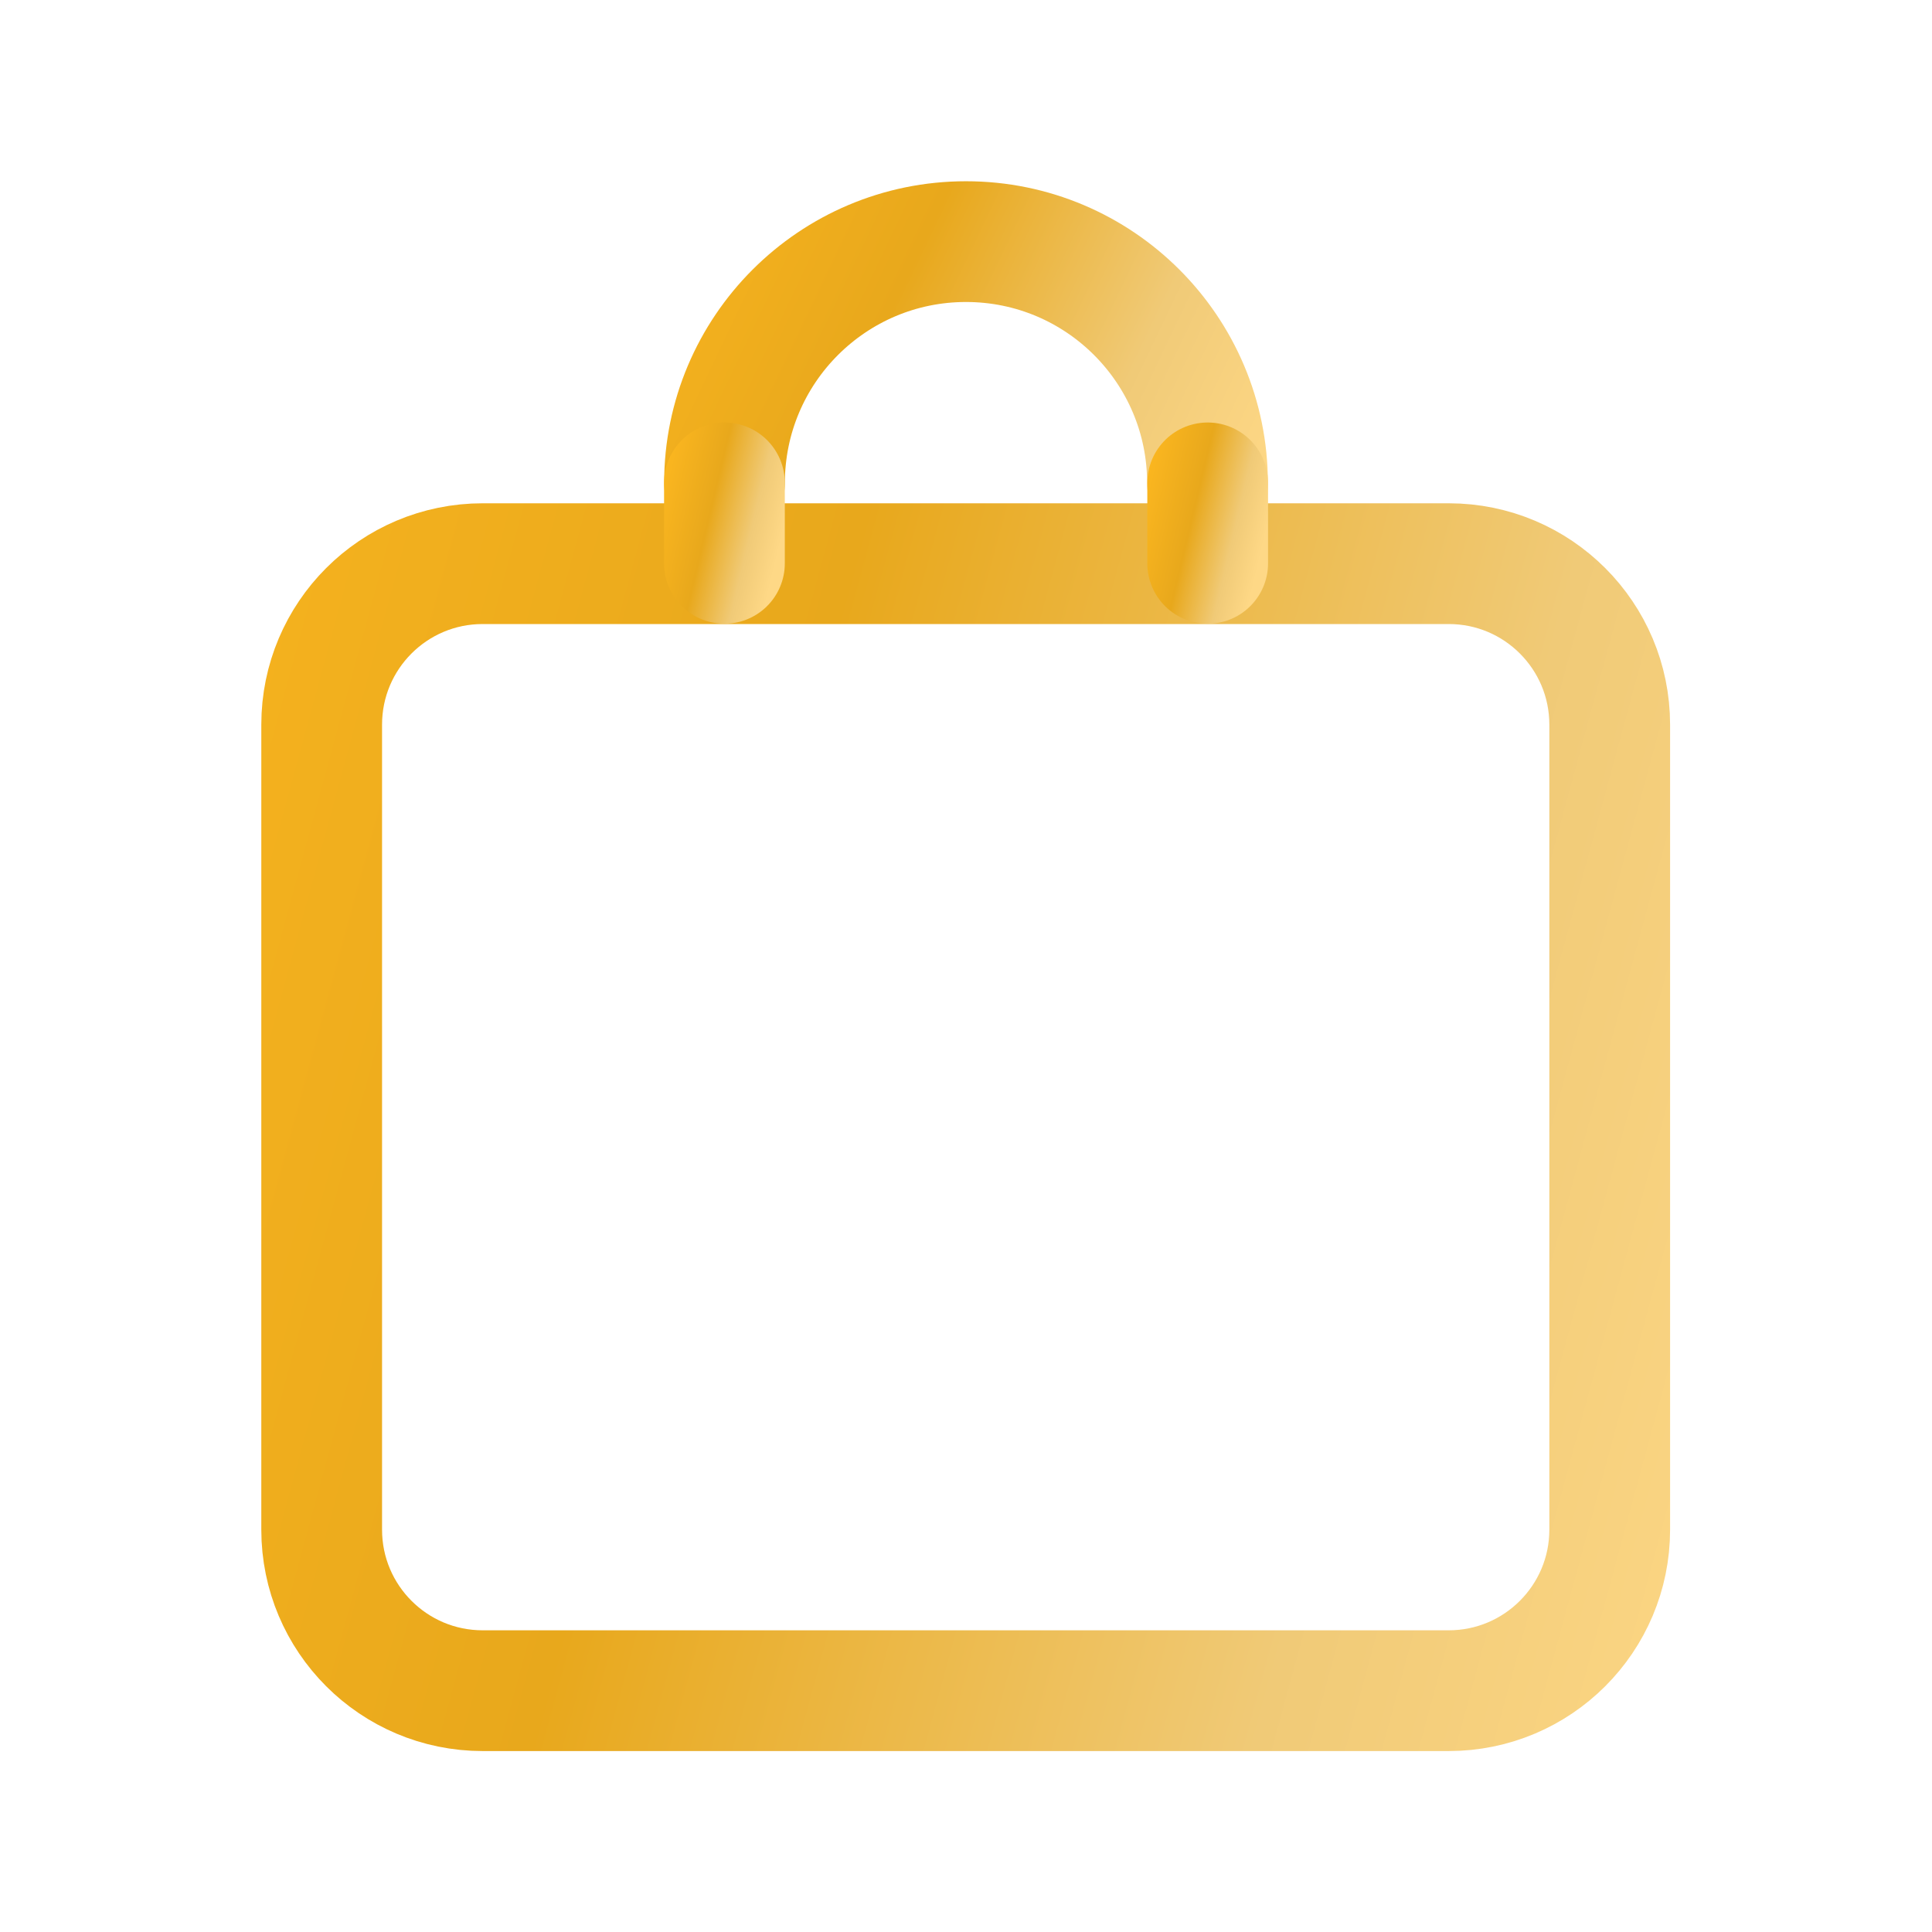
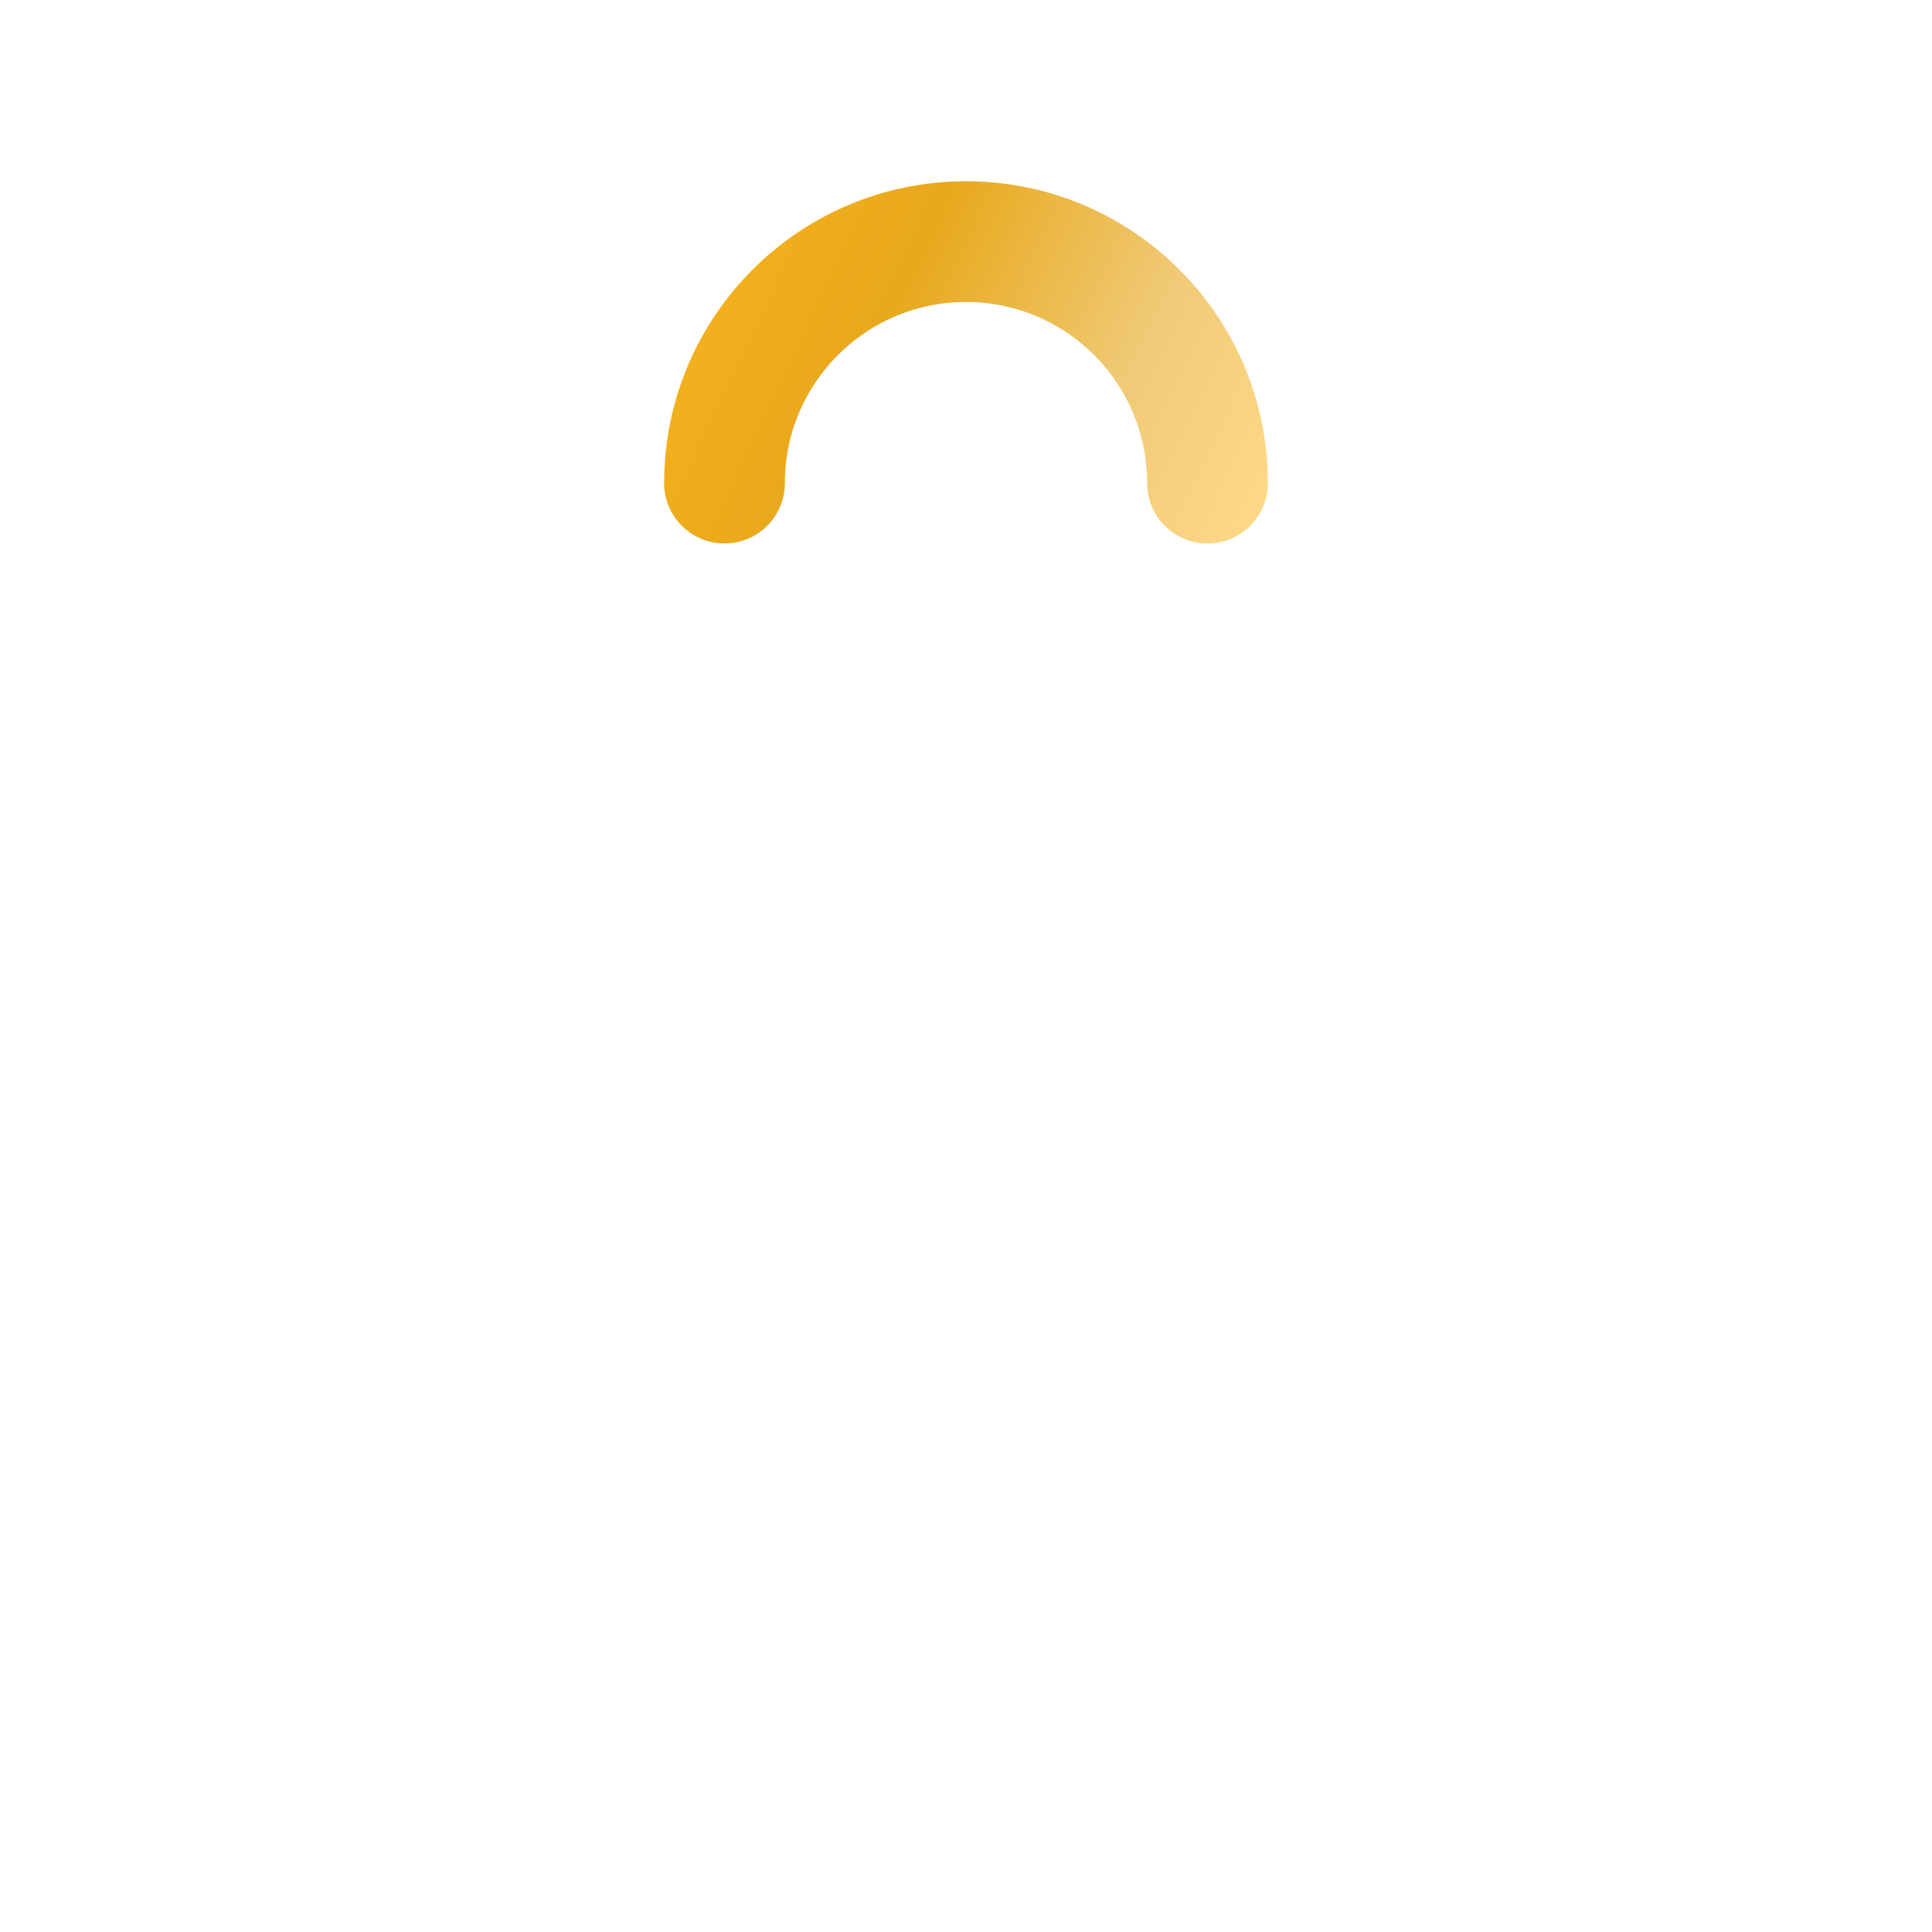
<svg xmlns="http://www.w3.org/2000/svg" width="32" height="32" viewBox="0 0 32 32" fill="none">
-   <path fill-rule="evenodd" clip-rule="evenodd" d="M23.995 28.003H7.995C6.521 28.003 5.328 26.809 5.328 25.336V12.003C5.328 10.529 6.521 9.336 7.995 9.336H23.995C25.468 9.336 26.662 10.529 26.662 12.003V25.336C26.662 26.809 25.468 28.003 23.995 28.003Z" stroke="url(#paint0_linear)" stroke-width="2" stroke-linecap="round" stroke-linejoin="round" />
  <path d="M12 8.002C12 5.793 13.791 4.002 16 4.002C18.209 4.002 20 5.793 20 8.002" stroke="url(#paint1_linear)" stroke-width="2" stroke-linecap="round" stroke-linejoin="round" />
-   <path d="M20.003 9.331V7.998" stroke="url(#paint2_linear)" stroke-width="2" stroke-linecap="round" stroke-linejoin="round" />
-   <path d="M11.999 9.331V7.998" stroke="url(#paint3_linear)" stroke-width="2" stroke-linecap="round" stroke-linejoin="round" />
  <defs>
    <linearGradient id="paint0_linear" x1="-0.237" y1="1.027" x2="34.309" y2="10.423" gradientUnits="userSpaceOnUse">
      <stop stop-color="#FDB820" />
      <stop offset="0.448" stop-color="#E8A81C" />
      <stop offset="0.771" stop-color="#F0CA77" />
      <stop offset="1" stop-color="#FED886" />
    </linearGradient>
    <linearGradient id="paint1_linear" x1="9.913" y1="2.221" x2="21.256" y2="7.621" gradientUnits="userSpaceOnUse">
      <stop stop-color="#FDB820" />
      <stop offset="0.448" stop-color="#E8A81C" />
      <stop offset="0.771" stop-color="#F0CA77" />
      <stop offset="1" stop-color="#FED886" />
    </linearGradient>
    <linearGradient id="paint2_linear" x1="18.988" y1="7.405" x2="21.183" y2="7.927" gradientUnits="userSpaceOnUse">
      <stop stop-color="#FDB820" />
      <stop offset="0.448" stop-color="#E8A81C" />
      <stop offset="0.771" stop-color="#F0CA77" />
      <stop offset="1" stop-color="#FED886" />
    </linearGradient>
    <linearGradient id="paint3_linear" x1="10.984" y1="7.405" x2="13.179" y2="7.927" gradientUnits="userSpaceOnUse">
      <stop stop-color="#FDB820" />
      <stop offset="0.448" stop-color="#E8A81C" />
      <stop offset="0.771" stop-color="#F0CA77" />
      <stop offset="1" stop-color="#FED886" />
    </linearGradient>
  </defs>
</svg>